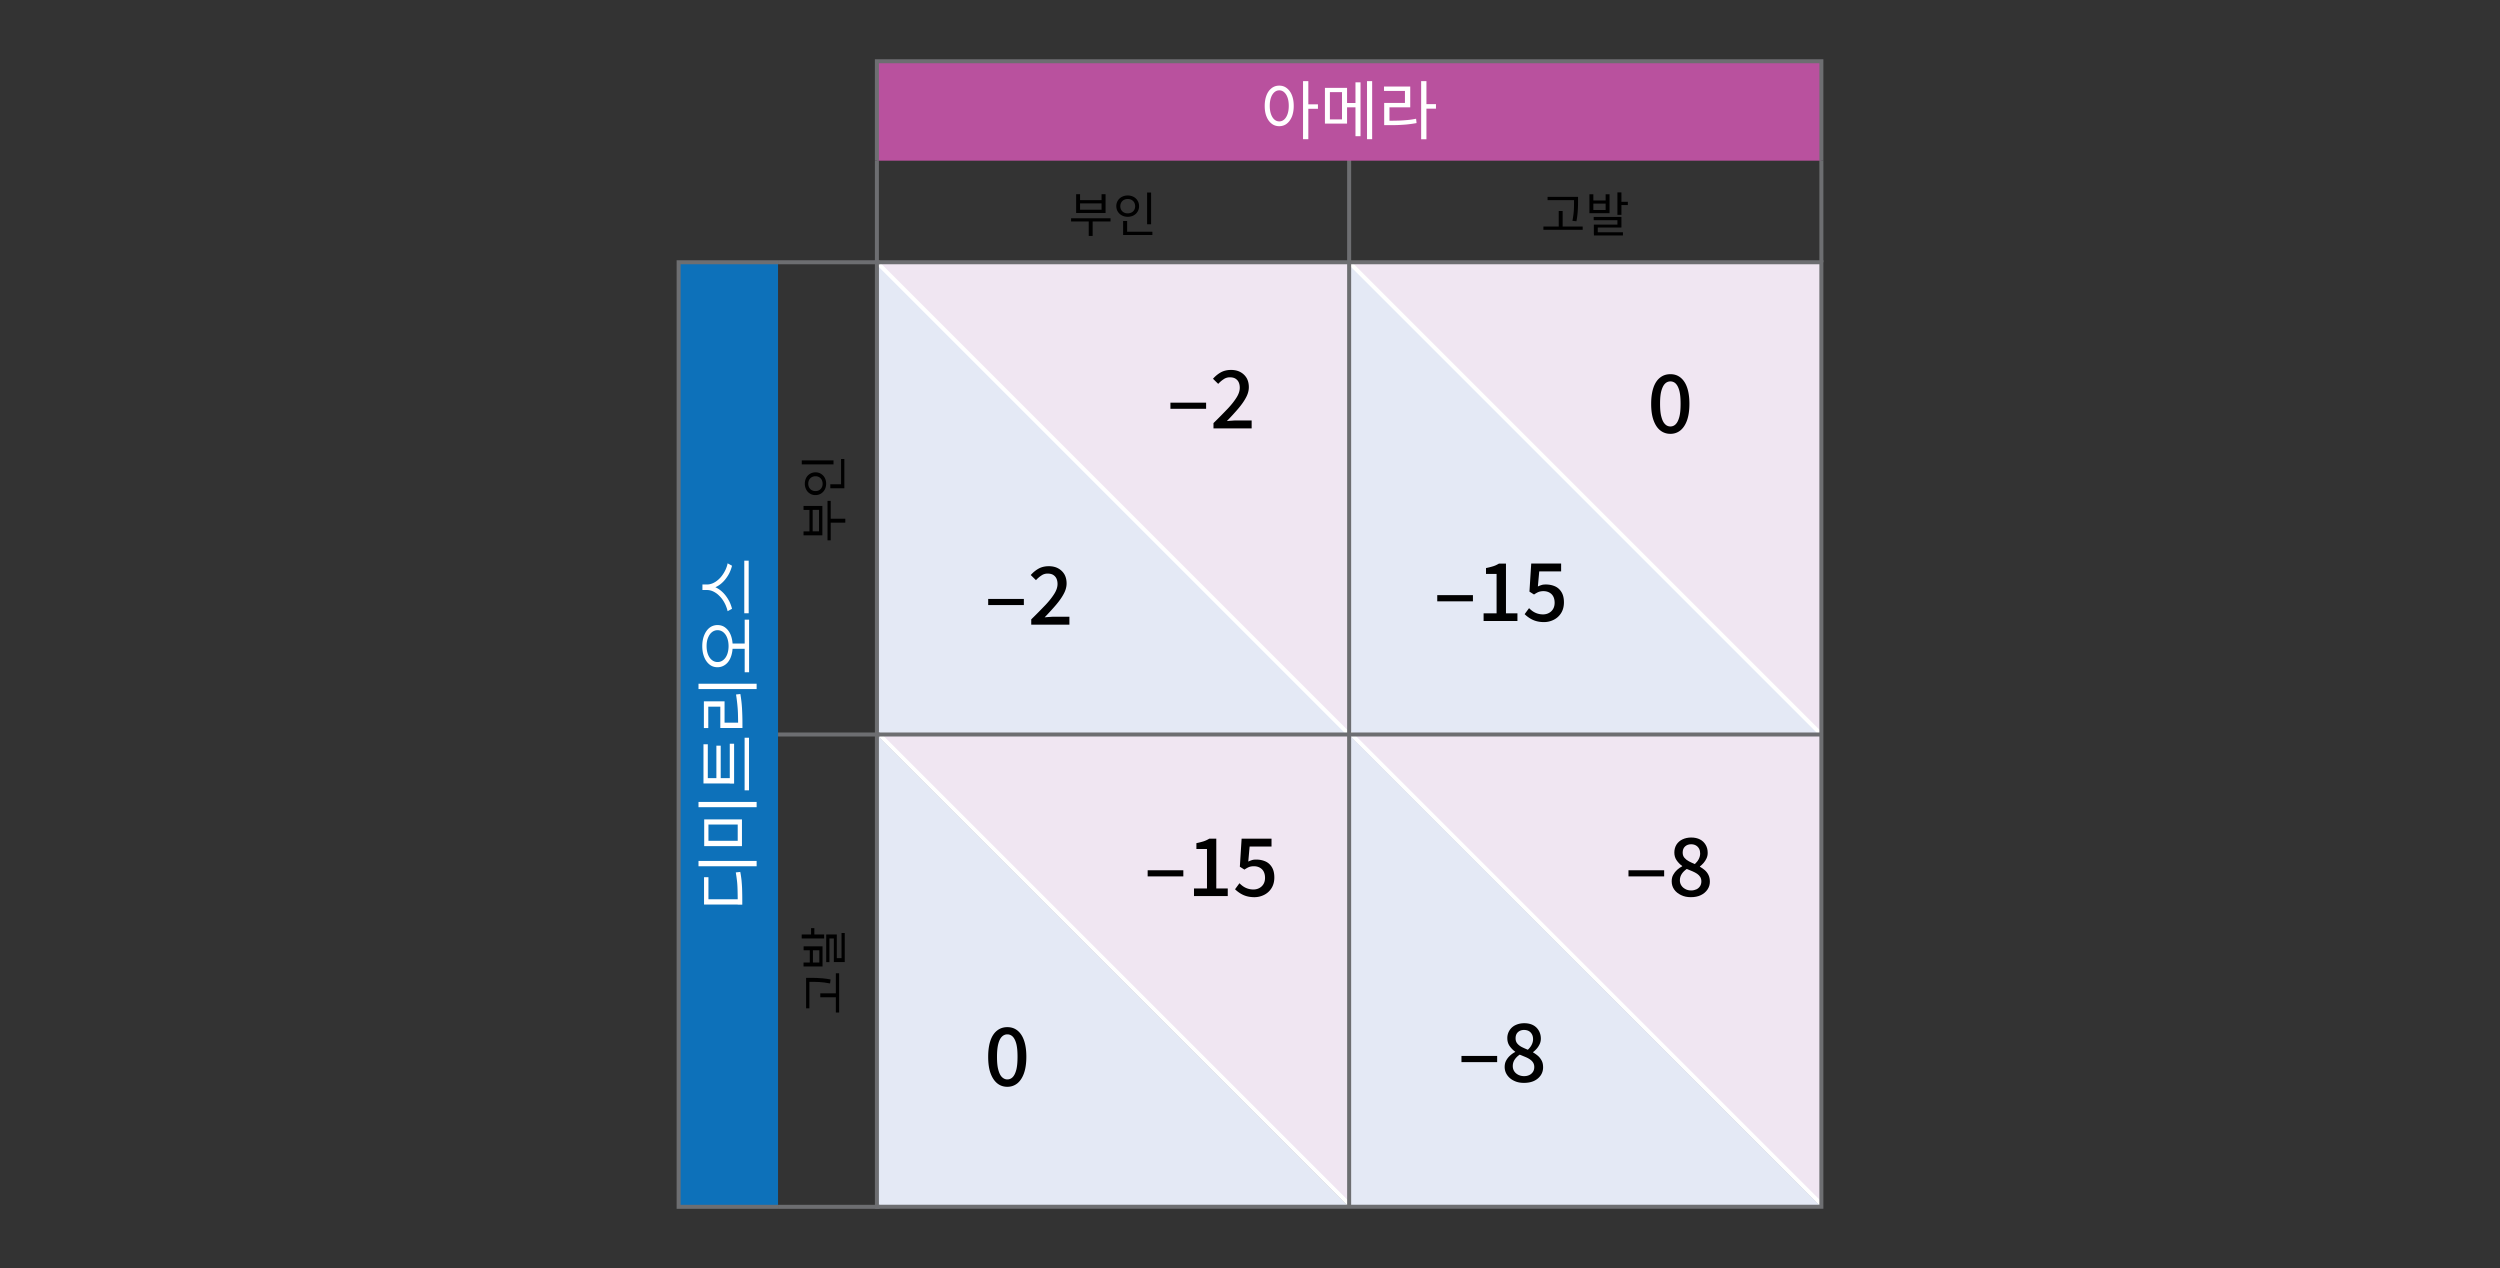
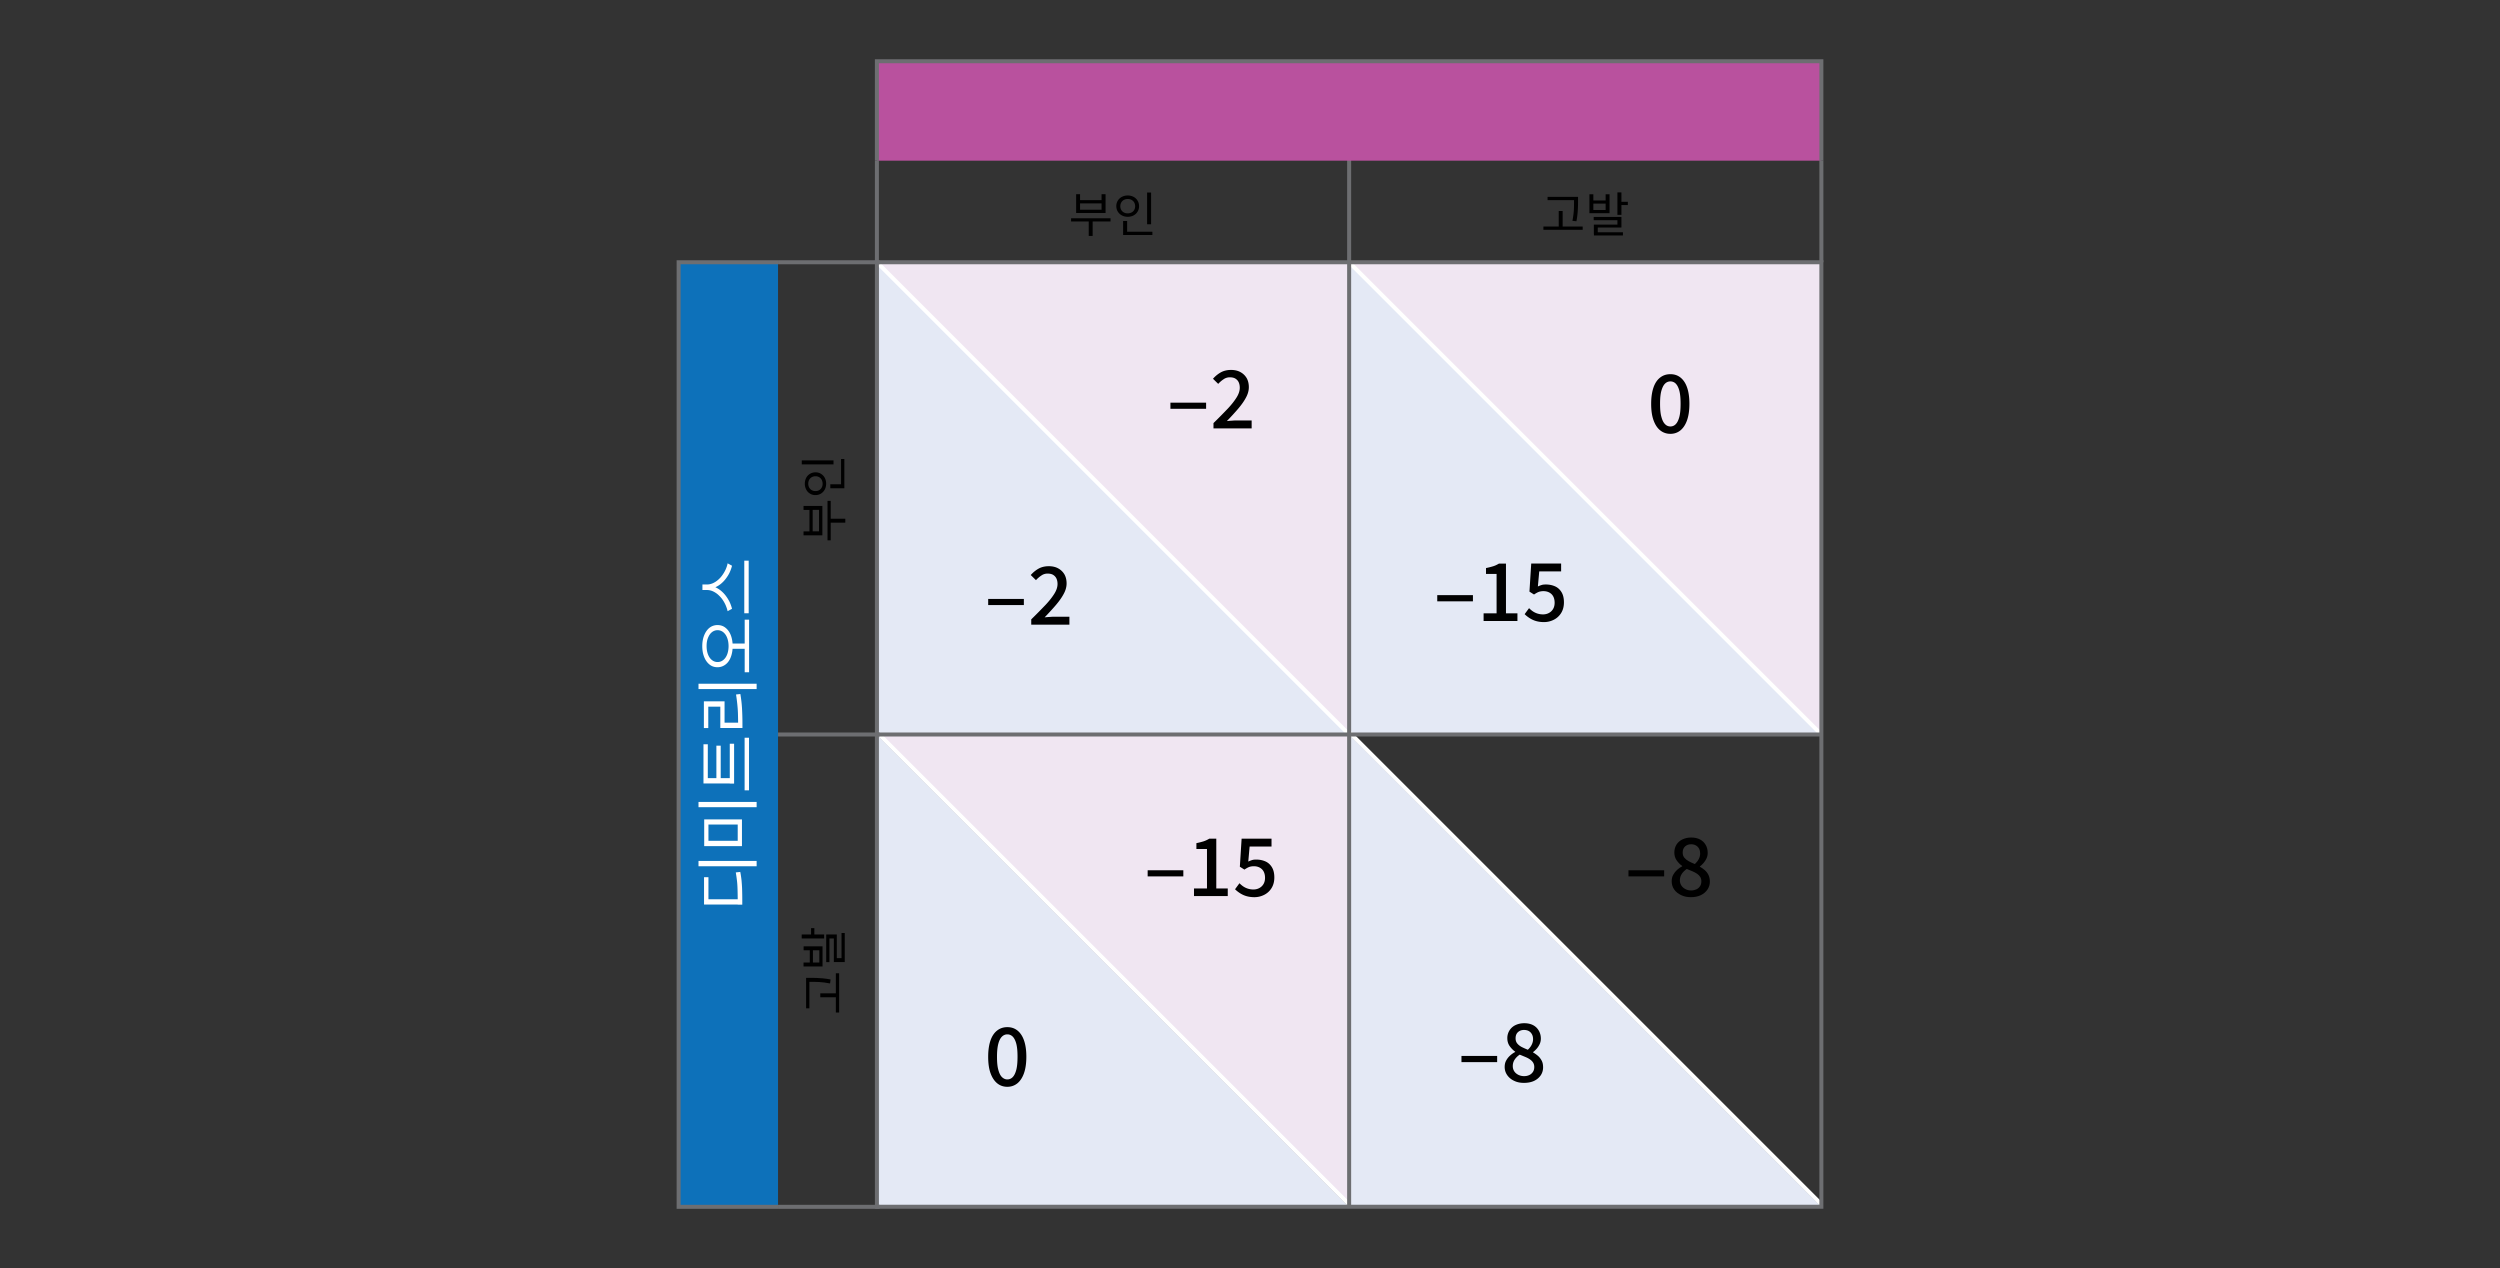
<svg xmlns="http://www.w3.org/2000/svg" version="1.1" x="0" y="0" viewBox="0 0 311.81 158.16" style="enable-background:new 0 0 311.81 158.16" xml:space="preserve">
  <rect x="0" y="0" width="311.81" height="158.16" fill="#333333" stroke="none" />
  <polygon style="fill:#f0e6f2" points="109.37 91.61 168.27 91.61 168.27 150.52" />
  <polygon style="fill:#e4e9f5" points="168.27 150.52 109.37 150.52 109.37 91.61" />
  <line style="fill:#939598;stroke:#fff;stroke-width:.5;stroke-miterlimit:10" x1="109.37" y1="91.31" x2="168.27" y2="150.21" />
  <line style="fill:none;stroke:#6d6e71;stroke-width:.5;stroke-miterlimit:10" x1="168.27" y1="19.3" x2="168.27" y2="32.71" />
  <polyline style="fill:#b9519e;stroke:#6d6e71;stroke-width:.499;stroke-miterlimit:10" points="109.37 20.04 109.37 7.64 227.17 7.64 227.17 20.04" />
  <polygon style="fill:#f0e6f2" points="109.37 32.71 168.27 32.71 168.27 91.61" />
  <polygon style="fill:#f0e6f2" points="168.27 32.71 227.17 32.71 227.17 91.61" />
-   <polygon style="fill:#f0e6f2" points="168.27 91.61 227.17 91.61 227.17 150.52" />
  <polygon style="fill:#e4e9f5" points="227.17 150.52 168.27 150.52 168.27 91.61" />
  <polygon style="fill:#e4e9f5" points="227.17 91.61 168.27 91.61 168.27 32.71" />
  <polygon style="fill:#e4e9f5" points="168.44 91.61 109.54 91.61 109.54 32.71" />
  <line style="fill:#939598;stroke:#fff;stroke-width:.5;stroke-miterlimit:10" x1="168.27" y1="32.71" x2="227.17" y2="91.61" />
  <line style="fill:#939598;stroke:#fff;stroke-width:.5;stroke-miterlimit:10" x1="109.37" y1="32.71" x2="168.27" y2="91.61" />
  <line style="fill:#939598;stroke:#fff;stroke-width:.5;stroke-miterlimit:10" x1="168.27" y1="91.31" x2="227.17" y2="150.21" />
  <path d="M133.59 27.22h4.92v.4h-4.92v-.4zm.63-3h.49v.74h2.68v-.74h.5v2.35h-3.67v-2.35zm.49 1.15v.79h2.68v-.79h-2.68zm1.08 2.03h.49v2.03h-.49V27.4zM140.65 24.38c.27 0 .51.06.73.17.21.11.38.27.5.47s.19.43.19.69c0 .26-.06.49-.19.69-.12.2-.29.36-.5.47-.21.11-.45.17-.73.17-.27 0-.51-.06-.72-.17-.21-.11-.38-.27-.51-.47-.12-.2-.19-.43-.19-.69a1.285 1.285 0 01.7-1.16c.22-.11.46-.17.72-.17zm0 .44c-.18 0-.33.04-.47.11-.14.08-.25.18-.33.32-.08.14-.12.29-.12.47s.04.34.12.47c.08.13.19.24.33.31.14.08.3.11.47.11.18 0 .33-.04.48-.11s.25-.18.33-.31c.08-.13.12-.29.12-.47s-.04-.33-.12-.47a.846.846 0 00-.33-.32.945.945 0 00-.48-.11zm-.57 2.74h.5v1.48h-.5v-1.48zm0 1.34h3.65v.41h-3.65v-.41zm2.99-4.89h.5v3.96h-.5v-3.96zM192.5 28.25h4.9v.41h-4.9v-.41zm.52-3.7h3.49v.41h-3.49v-.41zm1.39 1.77h.49v2.15h-.49v-2.15zm1.91-1.77h.5v.53c0 .22 0 .46-.01.71s-.02.52-.05.82c-.03.3-.07.63-.14.99l-.5-.06c.1-.52.16-.98.18-1.37.02-.39.02-.76.02-1.08v-.54zM198.24 24.23h.49V25h1.53v-.77h.49v2.36h-2.51v-2.36zm.49 1.16v.8h1.53v-.8h-1.53zm.05 1.67h3.45v1.32h-2.95v.81h-.49v-1.18h2.94v-.55h-2.96v-.4zm.02 1.91h3.62v.4h-3.62v-.4zm2.93-4.97h.5v2.8h-.5V24zm.28 1.17h1.02v.41h-1.02v-.41z" />
-   <path style="fill:#fff" d="M159.55 10.68c.36 0 .67.1.94.31.27.21.49.5.64.88.15.38.23.82.23 1.34 0 .51-.08.96-.23 1.34-.16.38-.37.67-.64.88-.27.21-.59.31-.94.31s-.67-.1-.94-.31-.49-.5-.64-.88c-.16-.38-.23-.82-.23-1.34 0-.51.08-.96.23-1.34.15-.38.37-.67.64-.88.27-.21.59-.31.94-.31zm.01.59c-.24 0-.44.08-.62.24s-.32.38-.42.67c-.1.29-.15.63-.15 1.02s.05.73.15 1.02c.1.29.24.52.42.68.18.16.38.24.62.24.23 0 .43-.08.61-.24.18-.16.32-.39.42-.68.1-.29.15-.63.15-1.02s-.05-.73-.15-1.02c-.1-.29-.24-.51-.42-.67a.888.888 0 00-.61-.24zm2.96-1.15h.66v7.24h-.66v-7.24zm.52 2.89h1.34v.56h-1.34v-.56zM165.25 10.96h2.76v4.46h-2.76v-4.46zm2.13.53h-1.51v3.4h1.51v-3.4zm.3 1.36h1.66v.54h-1.66v-.54zm1.38-2.58h.63v6.72h-.63v-6.72zm1.44-.15h.64v7.24h-.64v-7.24zM172.63 10.79h3.26v2.6h-2.59v1.9h-.66v-2.45h2.59v-1.5h-2.61v-.55zm.01 4.27h.58c.45 0 .86-.01 1.24-.02s.74-.04 1.09-.07c.35-.03.71-.09 1.07-.16l.06.54c-.37.07-.74.12-1.09.16-.35.04-.72.06-1.11.08-.38.02-.81.02-1.26.02h-.58v-.55zm4.61-4.94h.66v7.25h-.66v-7.25zm.51 2.87h1.34v.56h-1.34v-.56z" />
  <line style="fill:none;stroke:#6d6e71;stroke-width:.5;stroke-miterlimit:10" x1="227.17" y1="20.04" x2="227.17" y2="32.71" />
  <line style="fill:none;stroke:#6d6e71;stroke-width:.5;stroke-miterlimit:10" x1="109.37" y1="32.71" x2="109.37" y2="20.04" />
  <rect x="109.37" y="32.71" style="fill:none;stroke:#6d6e71;stroke-width:.5;stroke-miterlimit:10" width="117.8" height="117.8" />
  <line style="fill:none;stroke:#6d6e71;stroke-width:.5;stroke-miterlimit:10" x1="168.27" y1="32.71" x2="168.27" y2="150.52" />
  <line style="fill:none;stroke:#6d6e71;stroke-width:.5;stroke-miterlimit:10" x1="109.37" y1="91.61" x2="227.17" y2="91.61" />
  <path d="M145.98 50.99v-.77h4.45v.77h-4.45zM151.35 53.44v-.67c.69-.67 1.27-1.27 1.77-1.79.49-.52.86-1 1.12-1.42.26-.42.39-.82.39-1.2 0-.27-.05-.5-.14-.69s-.23-.34-.41-.45c-.18-.11-.42-.16-.69-.16-.29 0-.55.08-.79.25-.24.16-.46.35-.66.57l-.65-.64c.31-.35.65-.62 1-.81s.77-.29 1.25-.29c.45 0 .84.09 1.17.27.33.18.59.43.78.75.18.32.27.7.27 1.13 0 .43-.12.87-.37 1.32-.24.45-.57.91-.98 1.39-.41.48-.88.99-1.39 1.52.19-.02.4-.04.62-.05.22-.02.42-.03.59-.03h1.88v.99h-4.76zM123.25 75.47v-.77h4.45v.77h-4.45zM128.62 77.92v-.67c.69-.67 1.27-1.27 1.77-1.79.49-.52.86-1 1.12-1.42.26-.42.39-.82.39-1.2 0-.27-.05-.5-.14-.69s-.23-.34-.41-.45c-.18-.11-.42-.16-.69-.16-.29 0-.55.08-.79.25-.24.16-.46.35-.66.57l-.65-.64c.31-.35.65-.62 1-.81s.77-.29 1.25-.29c.45 0 .84.09 1.17.27.33.18.59.43.78.75.18.32.27.7.27 1.13 0 .43-.12.87-.37 1.32-.24.45-.57.91-.98 1.39-.41.48-.88.99-1.39 1.52.19-.02.4-.04.62-.05.22-.02.42-.03.59-.03h1.88v.99h-4.76zM208.34 54.11c-.49 0-.92-.15-1.28-.44s-.63-.71-.83-1.27-.29-1.24-.29-2.04.1-1.48.29-2.03c.19-.55.47-.96.83-1.24s.78-.42 1.28-.42c.49 0 .91.14 1.26.42.35.28.63.69.82 1.24.19.55.29 1.22.29 2.03s-.1 1.49-.29 2.04-.47.98-.82 1.27-.78.44-1.26.44zm0-.92a.9.9 0 00.66-.28c.19-.19.34-.49.45-.9.11-.41.16-.96.16-1.65s-.05-1.23-.16-1.64c-.11-.4-.26-.69-.45-.88a.93.93 0 00-.66-.27.93.93 0 00-.66.27c-.19.18-.34.47-.46.88s-.17.95-.17 1.64.05 1.24.17 1.65c.11.41.26.71.46.9a.9.9 0 00.66.28zM179.26 75v-.77h4.45V75h-4.45zM185.04 77.45v-.95h1.62v-4.92h-1.32v-.73c.35-.07.65-.15.91-.23s.49-.2.71-.33h.87v6.21h1.43v.95h-4.22zM192.57 77.59c-.38 0-.72-.05-1.02-.14-.3-.09-.56-.22-.79-.37-.23-.15-.43-.31-.6-.48l.55-.75c.14.14.29.27.46.39a2.25 2.25 0 001.28.39c.27 0 .52-.06.74-.18.22-.12.39-.28.52-.5s.19-.48.19-.78c0-.45-.13-.81-.38-1.06-.26-.25-.6-.38-1.02-.38-.23 0-.43.04-.6.1-.17.07-.36.18-.57.32l-.57-.36.22-3.5h3.73v.98h-2.73l-.17 1.88c.16-.08.32-.14.48-.19s.34-.06.53-.06c.41 0 .79.08 1.13.23s.61.4.81.73c.2.33.3.75.3 1.27s-.12.96-.35 1.33c-.23.37-.54.65-.92.84s-.79.29-1.22.29zM143.14 109.31v-.77h4.45v.77h-4.45zM148.92 111.76v-.95h1.62v-4.92h-1.32v-.73c.35-.07.65-.15.91-.23.26-.09.49-.2.7-.33h.87v6.21h1.43v.95h-4.21zM156.45 111.9c-.38 0-.72-.05-1.02-.14-.3-.09-.56-.22-.79-.37-.23-.15-.43-.31-.6-.48l.55-.75c.14.14.29.27.46.39a2.25 2.25 0 001.28.39c.27 0 .52-.06.74-.18.22-.12.39-.28.52-.5s.19-.48.19-.78c0-.45-.13-.81-.38-1.06-.26-.25-.6-.38-1.02-.38-.23 0-.43.04-.6.1-.17.07-.36.18-.57.32l-.57-.36.22-3.5h3.73v.98h-2.73l-.17 1.88c.16-.08.32-.14.48-.19s.34-.06.53-.06c.41 0 .79.08 1.13.23s.61.4.81.73c.2.33.3.75.3 1.27s-.12.96-.35 1.33c-.23.37-.54.65-.92.84s-.78.29-1.22.29z" />
  <g>
    <path d="M125.64 135.55c-.49 0-.92-.15-1.27-.44s-.63-.71-.83-1.27-.29-1.24-.29-2.04.1-1.48.29-2.03c.19-.55.47-.96.83-1.24s.78-.42 1.27-.42.91.14 1.26.42c.35.28.63.69.82 1.24.19.55.29 1.22.29 2.03s-.1 1.49-.29 2.04-.47.98-.82 1.27c-.36.29-.78.44-1.26.44zm0-.92a.9.9 0 00.66-.28c.19-.19.34-.49.45-.9.11-.41.16-.96.16-1.65s-.05-1.23-.16-1.64c-.11-.4-.26-.69-.45-.88-.19-.18-.41-.27-.66-.27s-.47.09-.66.27c-.19.18-.35.47-.46.88-.11.4-.17.95-.17 1.64s.05 1.24.17 1.65c.11.41.26.71.46.9.19.18.41.28.66.28z" />
  </g>
  <g>
    <path d="M203.11 109.31v-.77h4.45v.77h-4.45zM210.9 111.9c-.46 0-.87-.08-1.23-.26-.36-.17-.65-.4-.86-.7-.21-.3-.31-.64-.31-1.02 0-.31.06-.58.19-.81.13-.24.29-.44.49-.62s.41-.33.63-.44v-.04c-.27-.19-.5-.43-.69-.7-.19-.27-.29-.6-.29-.97 0-.38.09-.71.27-1 .18-.28.43-.5.75-.65s.68-.23 1.08-.23c.43 0 .79.08 1.1.24.31.16.54.39.71.68s.25.62.25 1c0 .25-.05.48-.15.69-.1.21-.22.4-.37.57-.15.17-.3.31-.45.42v.04c.22.13.42.27.62.44.19.17.34.37.45.6s.17.5.17.83c0 .36-.1.69-.3.98-.2.29-.47.53-.83.7-.33.16-.75.25-1.23.25zm.03-.84c.25 0 .46-.05.66-.14.19-.09.34-.23.45-.4.11-.17.16-.37.16-.6 0-.21-.05-.39-.14-.54s-.22-.28-.39-.4c-.17-.11-.36-.22-.58-.31s-.45-.19-.71-.29c-.25.17-.46.37-.62.61-.16.24-.24.51-.24.81 0 .25.06.46.19.65.12.19.29.33.5.44.21.12.45.17.72.17zm.46-3.29c.21-.2.38-.41.49-.63.11-.22.17-.45.17-.69 0-.22-.04-.42-.13-.59-.09-.17-.22-.31-.39-.41s-.38-.15-.61-.15c-.3 0-.55.09-.75.27-.2.18-.3.44-.3.77 0 .26.07.48.22.65.14.17.33.32.56.44.22.12.47.23.74.34z" />
  </g>
  <g>
    <path d="M182.28 132.47v-.77h4.45v.77h-4.45zM190.07 135.06c-.46 0-.87-.08-1.23-.26a2.1 2.1 0 01-.85-.7c-.21-.3-.32-.64-.32-1.02 0-.31.06-.58.19-.81.13-.24.29-.44.49-.62s.41-.33.63-.44v-.04c-.27-.19-.5-.43-.69-.7-.19-.27-.29-.6-.29-.97a1.772 1.772 0 011.03-1.65c.32-.15.68-.23 1.08-.23.43 0 .79.08 1.1.24.31.16.54.39.71.68s.26.62.26 1c0 .25-.05.48-.15.69s-.22.4-.37.57c-.15.17-.3.31-.45.42v.04c.22.13.42.27.62.44.19.17.34.37.46.6s.17.5.17.83c0 .36-.1.69-.29.98-.2.29-.47.53-.83.7s-.79.25-1.27.25zm.03-.84c.25 0 .46-.05.65-.14.19-.09.34-.23.45-.4s.16-.37.16-.6c0-.21-.05-.39-.14-.54-.09-.15-.22-.28-.39-.4s-.36-.22-.58-.31-.45-.19-.71-.29c-.25.17-.46.37-.62.61-.16.24-.24.51-.24.81 0 .25.06.46.18.65s.29.33.5.44c.24.12.48.17.74.17zm.46-3.29c.21-.2.38-.41.48-.63.11-.22.17-.45.17-.69 0-.22-.04-.42-.13-.59s-.21-.31-.38-.41-.38-.15-.62-.15c-.3 0-.55.09-.75.27-.2.18-.3.44-.3.77 0 .26.07.48.21.65s.33.32.56.44c.24.12.49.23.76.34z" />
  </g>
  <polyline style="fill:#0d71ba;stroke:#6d6e71;stroke-width:.499;stroke-miterlimit:10" points="97.04 150.52 84.64 150.52 84.64 32.71 97.04 32.71" />
  <g>
    <path style="fill:#fff" d="M87.12 108.04v-.66h7.25v.66h-7.25zm.69 4.79v-3.42h.55v2.75h3.86v.66h-4.41zm4.2 0v-.58c0-.48-.01-.91-.02-1.3-.01-.38-.03-.75-.07-1.09s-.09-.69-.15-1.05l.56-.06c.07.36.12.72.16 1.07.03.35.06.72.07 1.11.01.39.02.83.02 1.32v.58h-.57zM87.12 100.68v-.66h7.25v.66h-7.25zm.71 4.85v-3.33h4.71v3.33h-4.71zm.53-2.69v2.03h3.65v-2.03h-3.65zM87.74 97.73v-4.9h.54v4.22h2.9v.67h-3.44zm1.61-.46V93h.54v4.27h-.54zm1.67.46v-4.97h.54v4.97h-.54zm1.85.84v-6.56h.55v6.56h-.55zM87.12 85.94v-.66h7.25v.66h-7.25zm.67 4.87v-3.34h2.58v2.66h1.9v.67h-2.43v-2.66h-1.5v2.67h-.55zm4.27-.01v-.6c0-.41-.01-.81-.02-1.19-.01-.38-.04-.77-.08-1.16-.04-.39-.09-.8-.16-1.23l.54-.06c.11.65.18 1.26.21 1.84s.05 1.18.05 1.8v.6h-.54zM87.59 80.59c0-.51.08-.96.24-1.36.16-.39.38-.71.66-.93s.62-.34 1-.34.72.11 1 .34c.29.23.51.54.66.93.15.4.23.85.23 1.36 0 .51-.08.96-.23 1.36s-.37.71-.66.93c-.29.22-.62.34-1 .34s-.72-.11-1-.34-.5-.53-.66-.93c-.16-.4-.24-.85-.24-1.36zm.54 0c0 .38.06.73.17 1.02s.27.53.48.7c.21.17.44.26.72.26s.51-.09.72-.26c.21-.17.37-.41.48-.7.11-.3.17-.64.17-1.02s-.06-.73-.17-1.02c-.11-.3-.27-.53-.48-.71-.21-.17-.45-.26-.72-.26s-.51.09-.72.26c-.21.17-.36.41-.48.71-.12.29-.17.64-.17 1.02zm3.08.33v-.66h1.8v.66h-1.8zm1.67 2.93v-6.56h.55v6.56h-.55zM87.61 73.47v-.57h.56c.25 0 .48-.05.72-.15.23-.1.45-.24.65-.41.2-.17.39-.37.55-.6.16-.22.3-.46.42-.72.11-.25.2-.51.24-.76l.55.3c-.07.29-.17.57-.3.85-.13.28-.3.54-.49.79s-.41.47-.65.66c-.24.19-.51.34-.79.45s-.58.16-.9.16h-.56zm0 .13v-.58h.56c.31 0 .61.05.9.16s.55.26.79.45.46.41.65.66.35.51.49.79c.13.28.23.56.3.85l-.55.3c-.05-.25-.14-.5-.25-.76a4.3 4.3 0 00-.41-.72c-.16-.22-.35-.42-.55-.6-.2-.17-.42-.31-.65-.41-.23-.1-.47-.15-.72-.15h-.56zm5.22 2.89v-6.56h.55v6.56h-.55z" />
  </g>
  <line style="fill:none;stroke:#6d6e71;stroke-width:.5;stroke-miterlimit:10" x1="97.04" y1="32.71" x2="109.71" y2="32.71" />
  <line style="fill:none;stroke:#6d6e71;stroke-width:.5;stroke-miterlimit:10" x1="109.71" y1="150.52" x2="97.04" y2="150.52" />
  <line style="fill:none;stroke:#6d6e71;stroke-width:.5;stroke-miterlimit:10" x1="97.04" y1="91.61" x2="109.71" y2="91.61" />
  <g>
    <path d="M100.54 122.46v-.5h.53c.22 0 .46 0 .71.01.25.01.52.02.82.05s.63.07.99.14l-.06.5c-.52-.1-.98-.16-1.37-.18-.39-.02-.76-.02-1.08-.02h-.54zm0 3.3v-3.49h.41v3.49h-.41zm1.77-1.38v-.49h2.15v.49h-2.15zm1.94 1.91v-4.9h.41v4.9h-.41zM99.99 117.05v-.5h2.8v.5h-2.8zm.23 3.49v-.49h.78v-1.53h-.77v-.49h2.36v2.51h-2.37zm.94-3.76v-1.02h.41v1.02h-.41zm.23 3.27h.8v-1.53h-.8v1.53zm1.66-.05v-3.45h1.32v2.95h.81v.49H104v-2.94h-.55V120h-.4zm1.91-.01v-3.62h.4v3.62h-.4z" />
  </g>
  <g>
    <path d="M100.22 66.77v-.49h.74V63.6h-.74v-.5h2.35v3.67h-2.35zm1.14-.5h.79v-2.68h-.79v2.68zm1.85 1.12v-4.92h.4v4.92h-.4zm.19-2.2v-.49h2.03v.49h-2.03zM100 57.92v-.5h3.96v.5H100zm.38 2.41c0-.27.06-.51.17-.73.11-.21.27-.38.47-.5.2-.12.43-.19.69-.19.26 0 .49.06.69.19.2.12.36.29.47.5.11.21.17.45.17.73 0 .27-.06.51-.17.72-.11.21-.27.38-.47.51-.2.12-.43.19-.69.19-.26 0-.49-.06-.69-.19-.2-.12-.36-.29-.47-.51a1.53 1.53 0 01-.17-.72zm.43 0c0 .18.04.33.11.47.08.14.18.25.32.33.14.08.29.12.47.12s.34-.04.47-.12c.13-.08.24-.19.31-.33.08-.14.11-.3.11-.47s-.04-.33-.11-.48a.896.896 0 00-.31-.33.888.888 0 00-.47-.12c-.18 0-.33.04-.47.12-.14.08-.24.19-.32.33-.07.14-.11.3-.11.48zm2.75.57v-.5h1.48v.5h-1.48zm1.34 0v-3.65h.41v3.65h-.41z" />
  </g>
</svg>